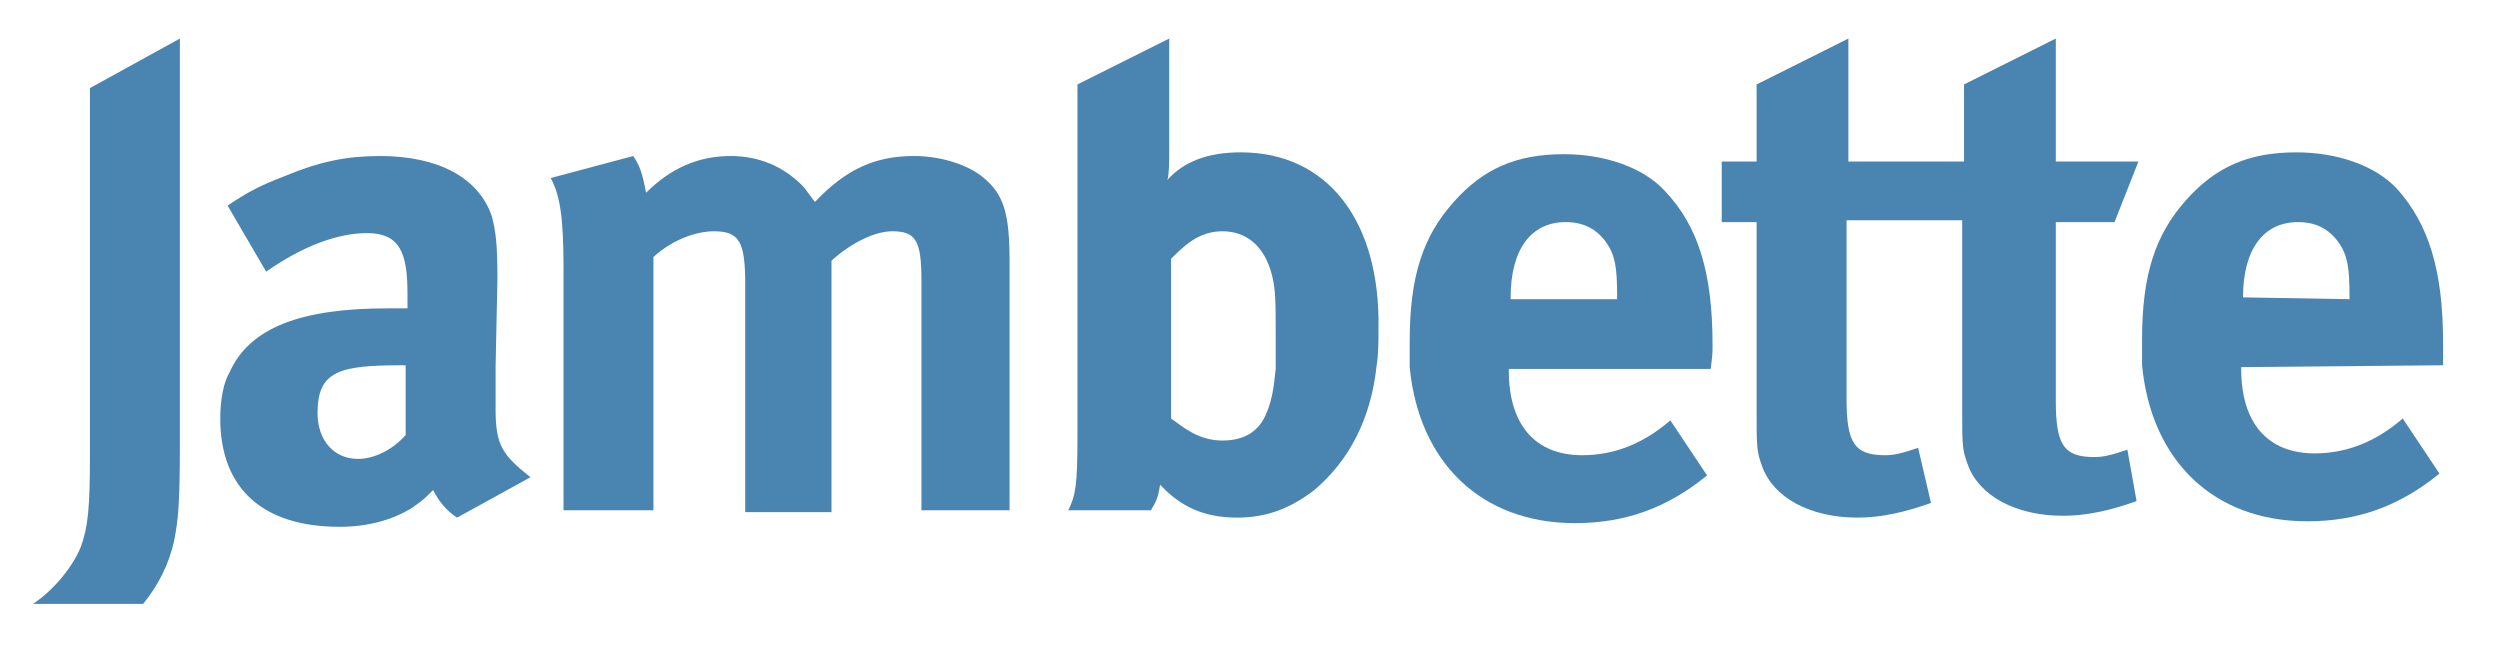
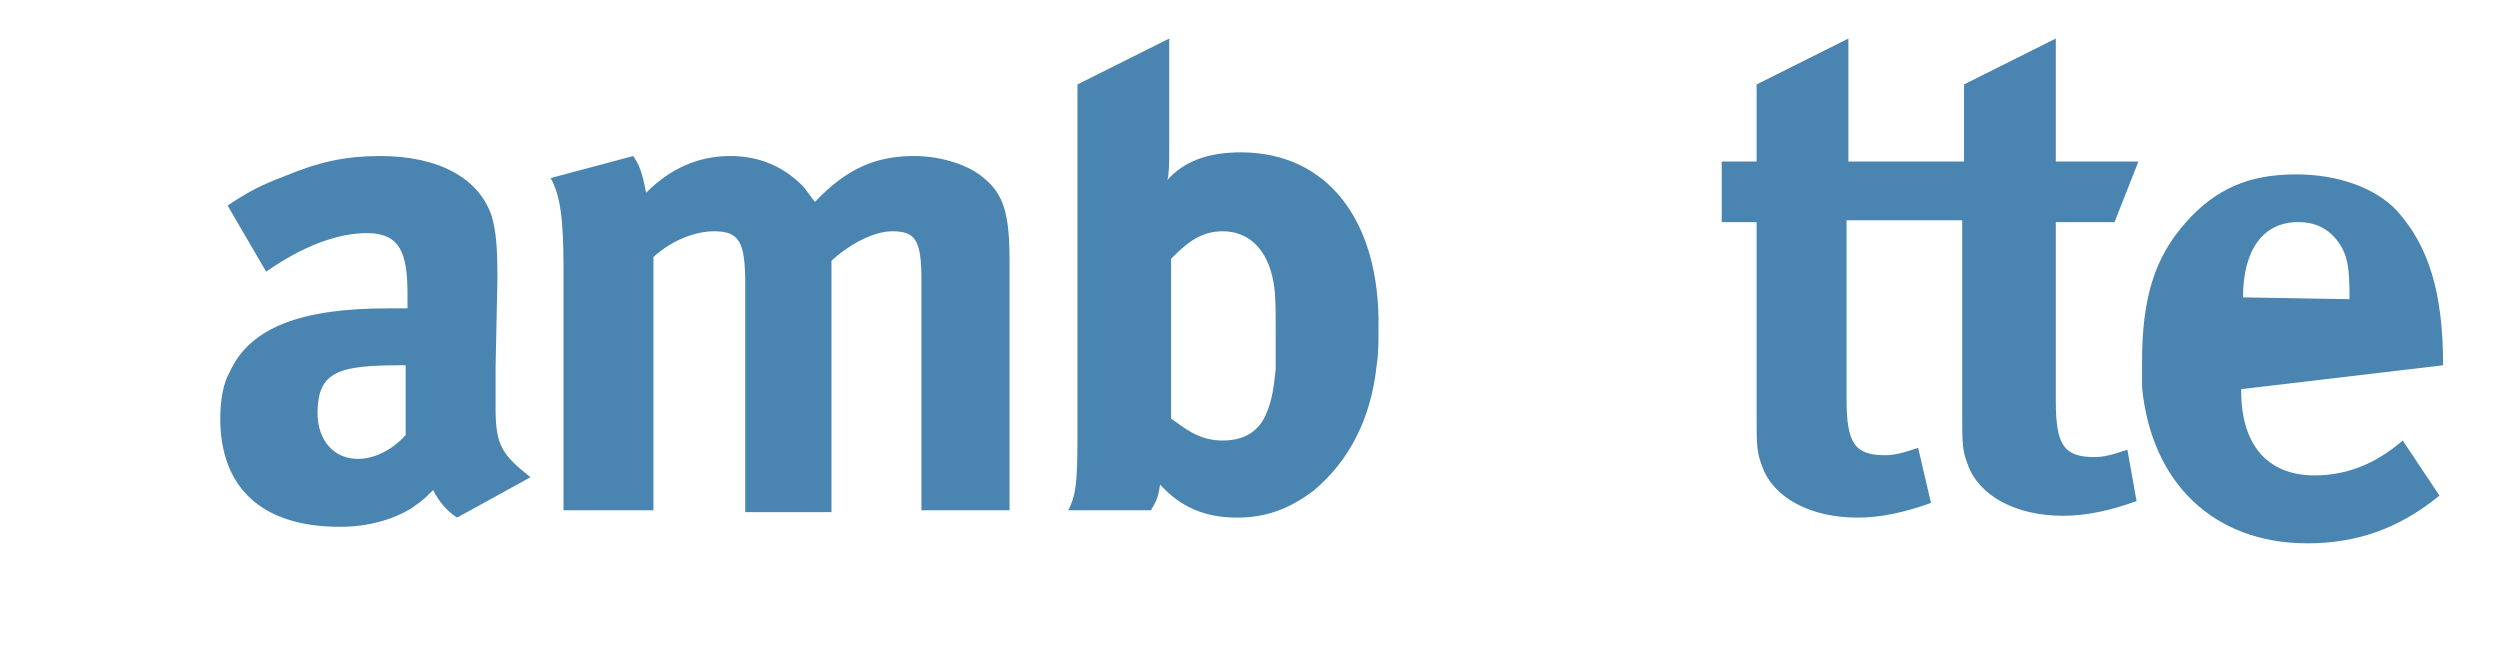
<svg xmlns="http://www.w3.org/2000/svg" version="1.1" x="0px" y="0px" viewBox="0 32.2 136.2 35.2" enable-background="new 0 32.2 136.2 35.2" xml:space="preserve">
  <g id="Layer_2">
</g>
  <g id="Layer_1">
    <g>
      <path fill="#4A84B0" d="M53.6,41.9c-0.8-0.7-2.3-1.2-3.8-1.2c-2.1,0-3.7,0.7-5.4,2.5c-0.4-0.5-0.5-0.7-0.7-0.9    c-1-1-2.3-1.6-3.9-1.6c-1.8,0-3.3,0.7-4.6,2c-0.2-1-0.3-1.4-0.7-2l-4.5,1.2c0.5,0.9,0.7,2.1,0.7,4.9v5.3V60h4.9v-7.9v-5.9    c1.1-1,2.4-1.4,3.3-1.4c1.4,0,1.7,0.6,1.7,2.9v4.5v7.9h4.7v-7.9v-5.8c1.1-1,2.4-1.6,3.3-1.6c1.3,0,1.6,0.5,1.6,2.7v4.6v7.9h4.8v-8    v-5.6C55,43.9,54.7,42.8,53.6,41.9z" />
      <path fill="#4A84B0" d="M67.6,40.5c-1.8,0-3.1,0.5-4,1.5c0.1-0.3,0.1-1.1,0.1-1.7v-6l-5,2.5v15.3V56c0,2.6-0.1,3.2-0.5,4h4.5    c0.3-0.5,0.4-0.7,0.5-1.4c1.1,1.2,2.4,1.8,4.2,1.8c1.6,0,2.9-0.5,4.2-1.5c1.9-1.6,3.1-3.9,3.4-6.8c0.1-0.6,0.1-1.3,0.1-2    C75.2,44.2,72.3,40.5,67.6,40.5z M69,54.7c-0.4,1-1.2,1.5-2.4,1.5c-1.3,0-2.1-0.7-2.8-1.2v-2.8v-5.9c0.7-0.7,1.5-1.5,2.8-1.5    c1.3,0,2.3,0.8,2.7,2.4c0.2,0.8,0.2,1.5,0.2,3.3c0,0.7,0,1.3,0,1.8C69.4,53.3,69.3,54,69,54.7z" />
      <path fill="#4A84B0" d="M27,54.5c0-0.1,0-0.2,0-0.3l0-2l0.1-4.8c0-2-0.1-2.6-0.3-3.4c-0.7-2.1-2.9-3.3-6.1-3.3    c-1.8,0-3.3,0.3-5.2,1.1c-1.3,0.5-1.9,0.8-3.1,1.6l2.1,3.6c2-1.4,3.9-2.1,5.5-2.1c1.8,0,2.2,1.1,2.2,3.3v0.8c-0.5,0-0.7,0-1.1,0    c-4.6,0-7.5,1-8.6,3.5C12.2,53,12,53.9,12,55c0,3.8,2.3,5.9,6.5,5.9c1.6,0,2.9-0.4,3.9-1c0.4-0.3,0.5-0.3,1.2-1    c0.3,0.6,0.7,1.1,1.3,1.5l4-2.2C27.4,57,27,56.5,27,54.5z M22.1,55.9c-0.7,0.8-1.7,1.3-2.6,1.3c-1.3,0-2.2-1-2.2-2.5    c0-2.3,1.2-2.6,4.6-2.6h0.2L22.1,55.9z" />
-       <path fill="#4A84B0" d="M93.3,51c0-4-0.8-6.5-2.6-8.4c-1.2-1.3-3.3-2-5.5-2c-2.6,0-4.4,0.8-6,2.6c-1.7,1.9-2.4,4.1-2.4,7.6    c0,0.5,0,0.9,0,1.4c0.5,5.2,3.9,8.5,9,8.5c2.7,0,5-0.8,7.2-2.6l-2-3c-1.5,1.3-3.1,1.9-4.8,1.9c-2.6,0-4-1.7-4-4.6v-0.1h11    C93.3,51.5,93.3,51.4,93.3,51z M88.1,48.5h-5.8v-0.1c0-2.6,1.1-4.1,3-4.1c1,0,1.7,0.4,2.2,1.1c0.5,0.7,0.6,1.4,0.6,2.9V48.5z" />
      <path fill="#4A84B0" d="M115.9,56.7c-0.9,0.3-1.3,0.4-1.8,0.4c-1.7,0-2.1-0.7-2.1-3.1v-1.9v-7.8h3.2l1.3-3.3h-4.5v-6.7l-5,2.5v4.2    h-6.3v-6.7l-5,2.5v4.2h-1.9v3.3h1.9v7.8v2.6c0,1.8,0,2.1,0.3,2.9c0.6,1.7,2.6,2.8,5.2,2.8c1.3,0,2.6-0.3,4-0.8l-0.7-3    c-0.9,0.3-1.3,0.4-1.8,0.4c-1.7,0-2.1-0.7-2.1-3.1v-1.9v-7.8h6.3v7.8v2.6c0,1.8,0,2.1,0.3,2.9c0.6,1.7,2.6,2.8,5.2,2.8    c1.3,0,2.6-0.3,4-0.8L115.9,56.7z" />
-       <path fill="#4A84B0" d="M133.1,52.1c0-0.6,0-0.7,0-1.2c0-4-0.8-6.5-2.5-8.4c-1.2-1.3-3.3-2-5.5-2c-2.6,0-4.4,0.8-6,2.6    c-1.7,1.9-2.4,4.1-2.4,7.6c0,0.5,0,0.9,0,1.4c0.5,5.2,3.9,8.5,9,8.5c2.7,0,5-0.8,7.2-2.6l-2-3c-1.5,1.3-3.1,1.9-4.8,1.9    c-2.6,0-4-1.7-4-4.6v-0.1L133.1,52.1L133.1,52.1z M122.2,48.4c0-2.6,1.1-4.1,3-4.1c1,0,1.7,0.4,2.2,1.1c0.5,0.7,0.6,1.4,0.6,2.9    v0.2L122.2,48.4L122.2,48.4z" />
-       <path fill="#4A84B0" d="M4.9,37v15.2v4.7c0,3-0.1,4-0.5,5.1C4,63,3,64.3,1.8,65.1h6c0.8-1,1.4-2.1,1.7-3.5    c0.2-1.1,0.3-1.8,0.3-5.3v-4.1V34.3L4.9,37z" />
+       <path fill="#4A84B0" d="M133.1,52.1c0-4-0.8-6.5-2.5-8.4c-1.2-1.3-3.3-2-5.5-2c-2.6,0-4.4,0.8-6,2.6    c-1.7,1.9-2.4,4.1-2.4,7.6c0,0.5,0,0.9,0,1.4c0.5,5.2,3.9,8.5,9,8.5c2.7,0,5-0.8,7.2-2.6l-2-3c-1.5,1.3-3.1,1.9-4.8,1.9    c-2.6,0-4-1.7-4-4.6v-0.1L133.1,52.1L133.1,52.1z M122.2,48.4c0-2.6,1.1-4.1,3-4.1c1,0,1.7,0.4,2.2,1.1c0.5,0.7,0.6,1.4,0.6,2.9    v0.2L122.2,48.4L122.2,48.4z" />
    </g>
  </g>
</svg>